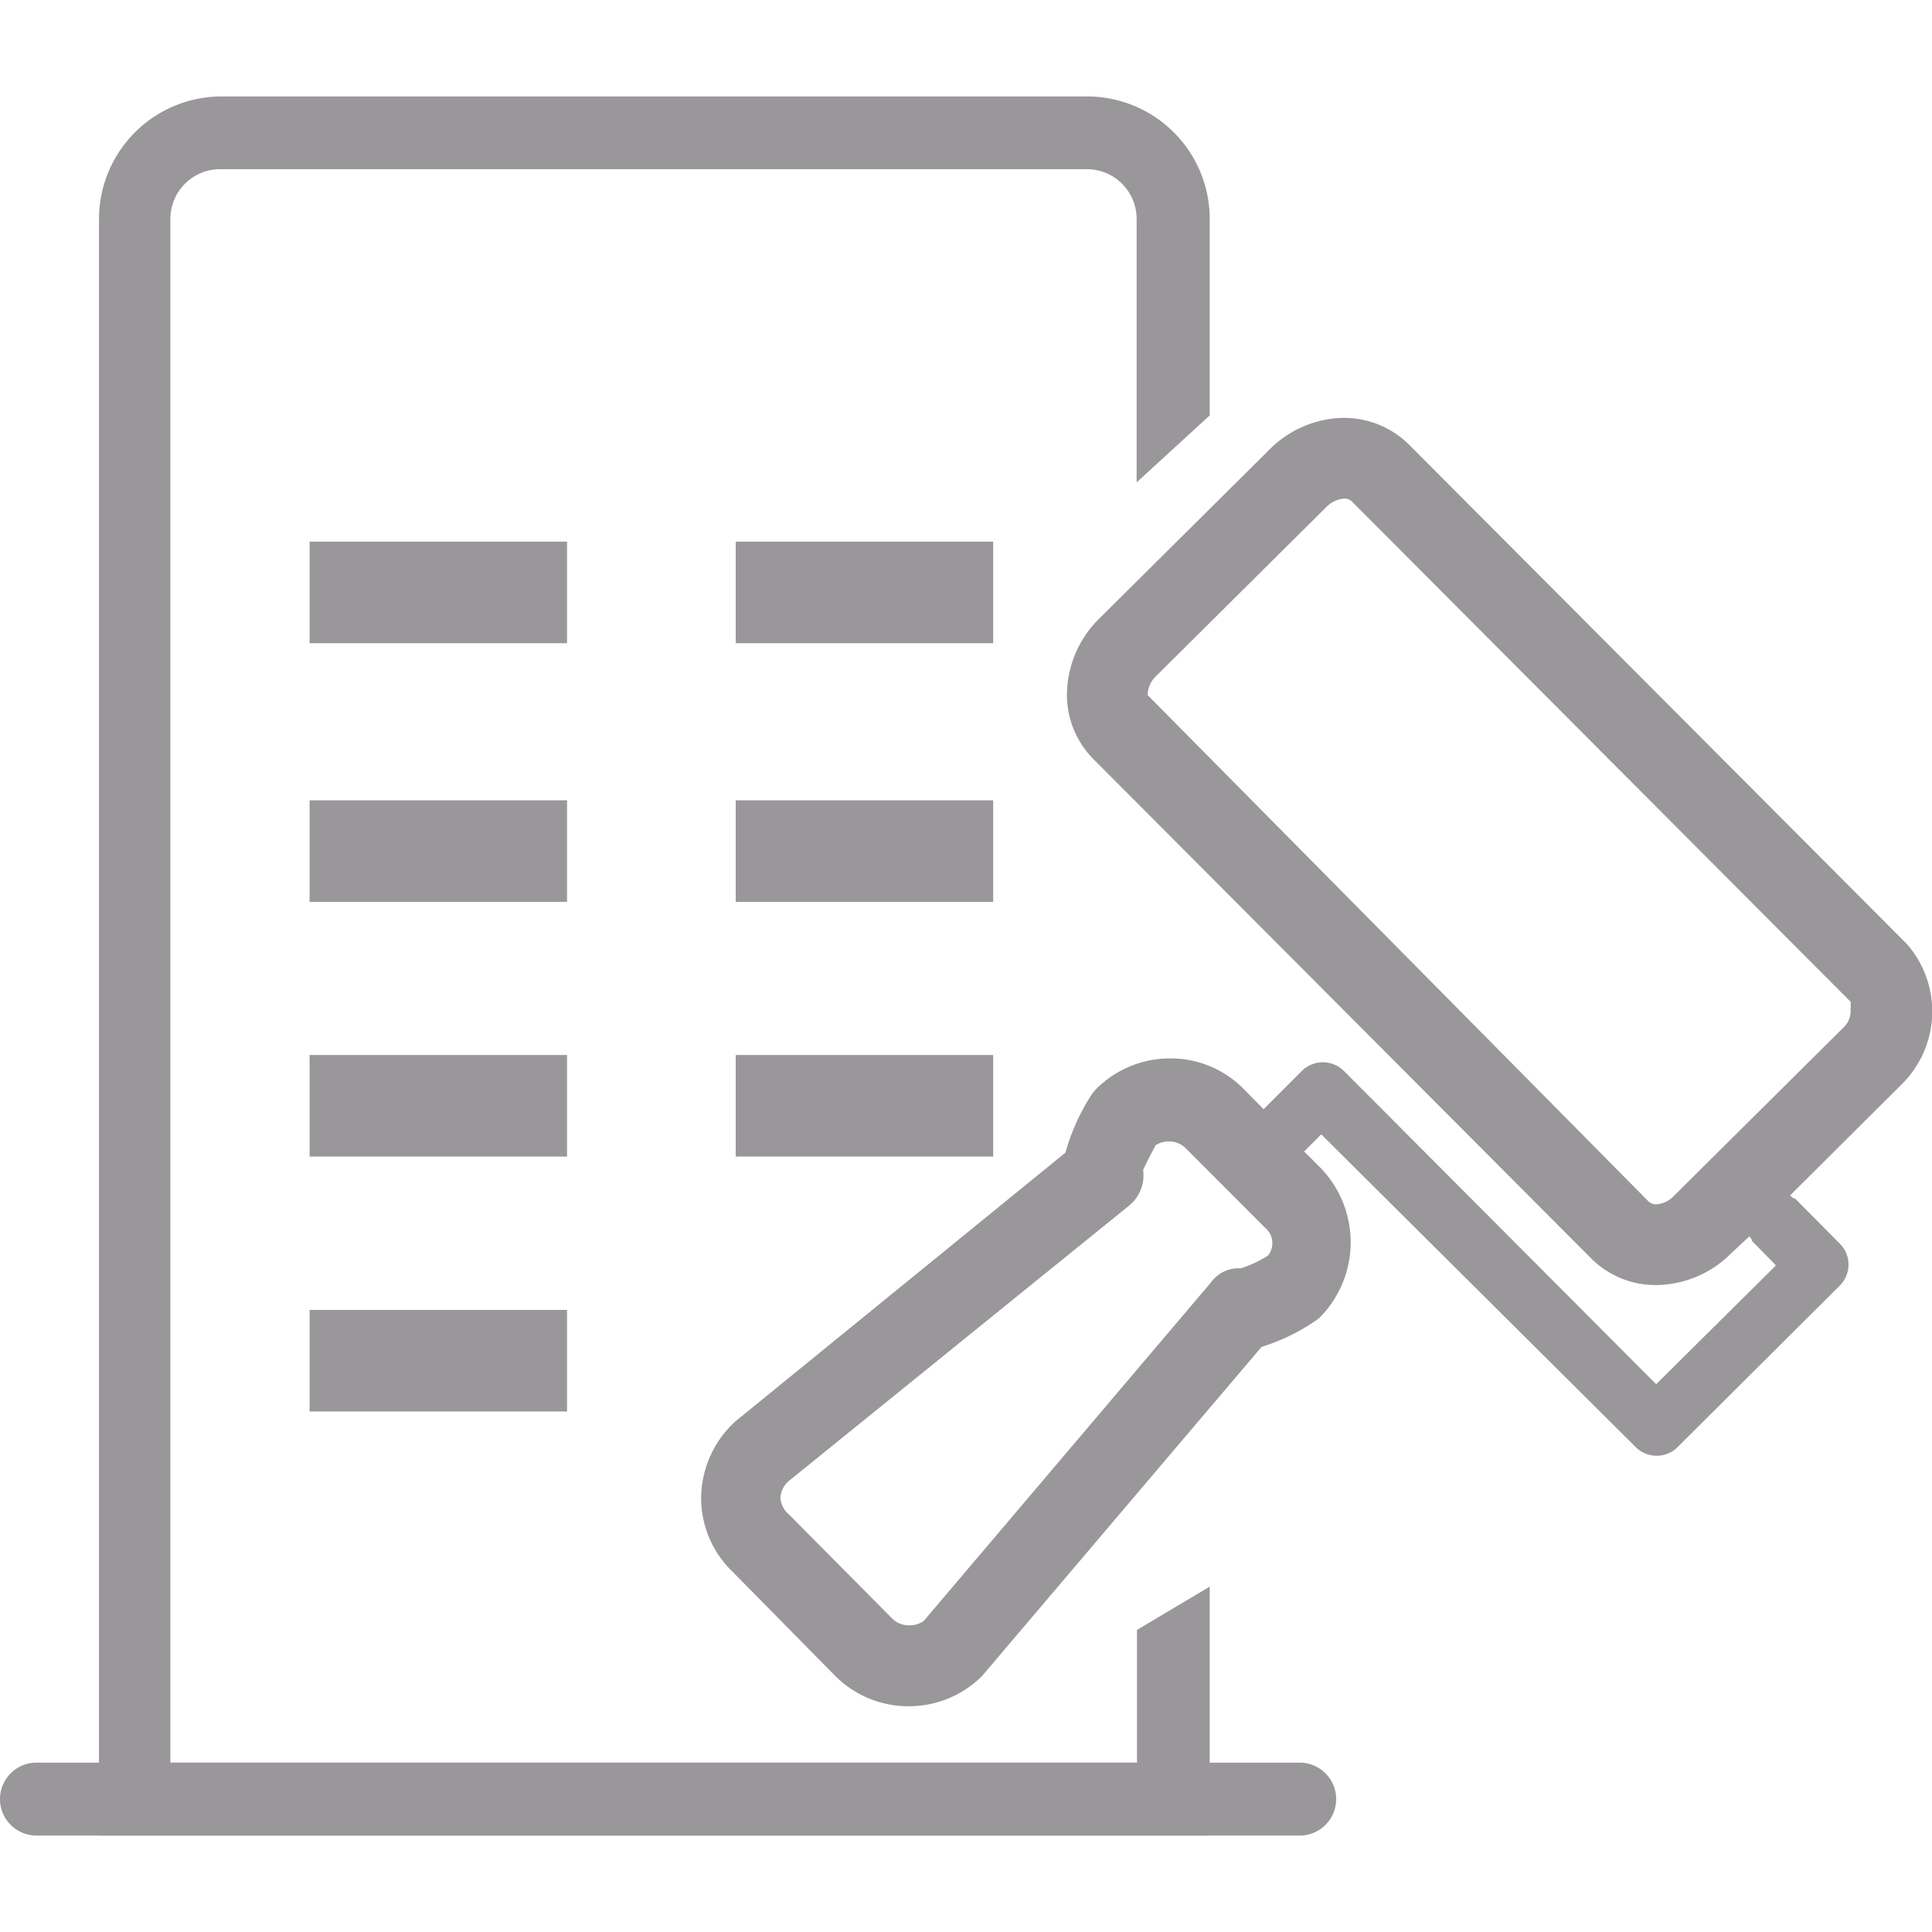
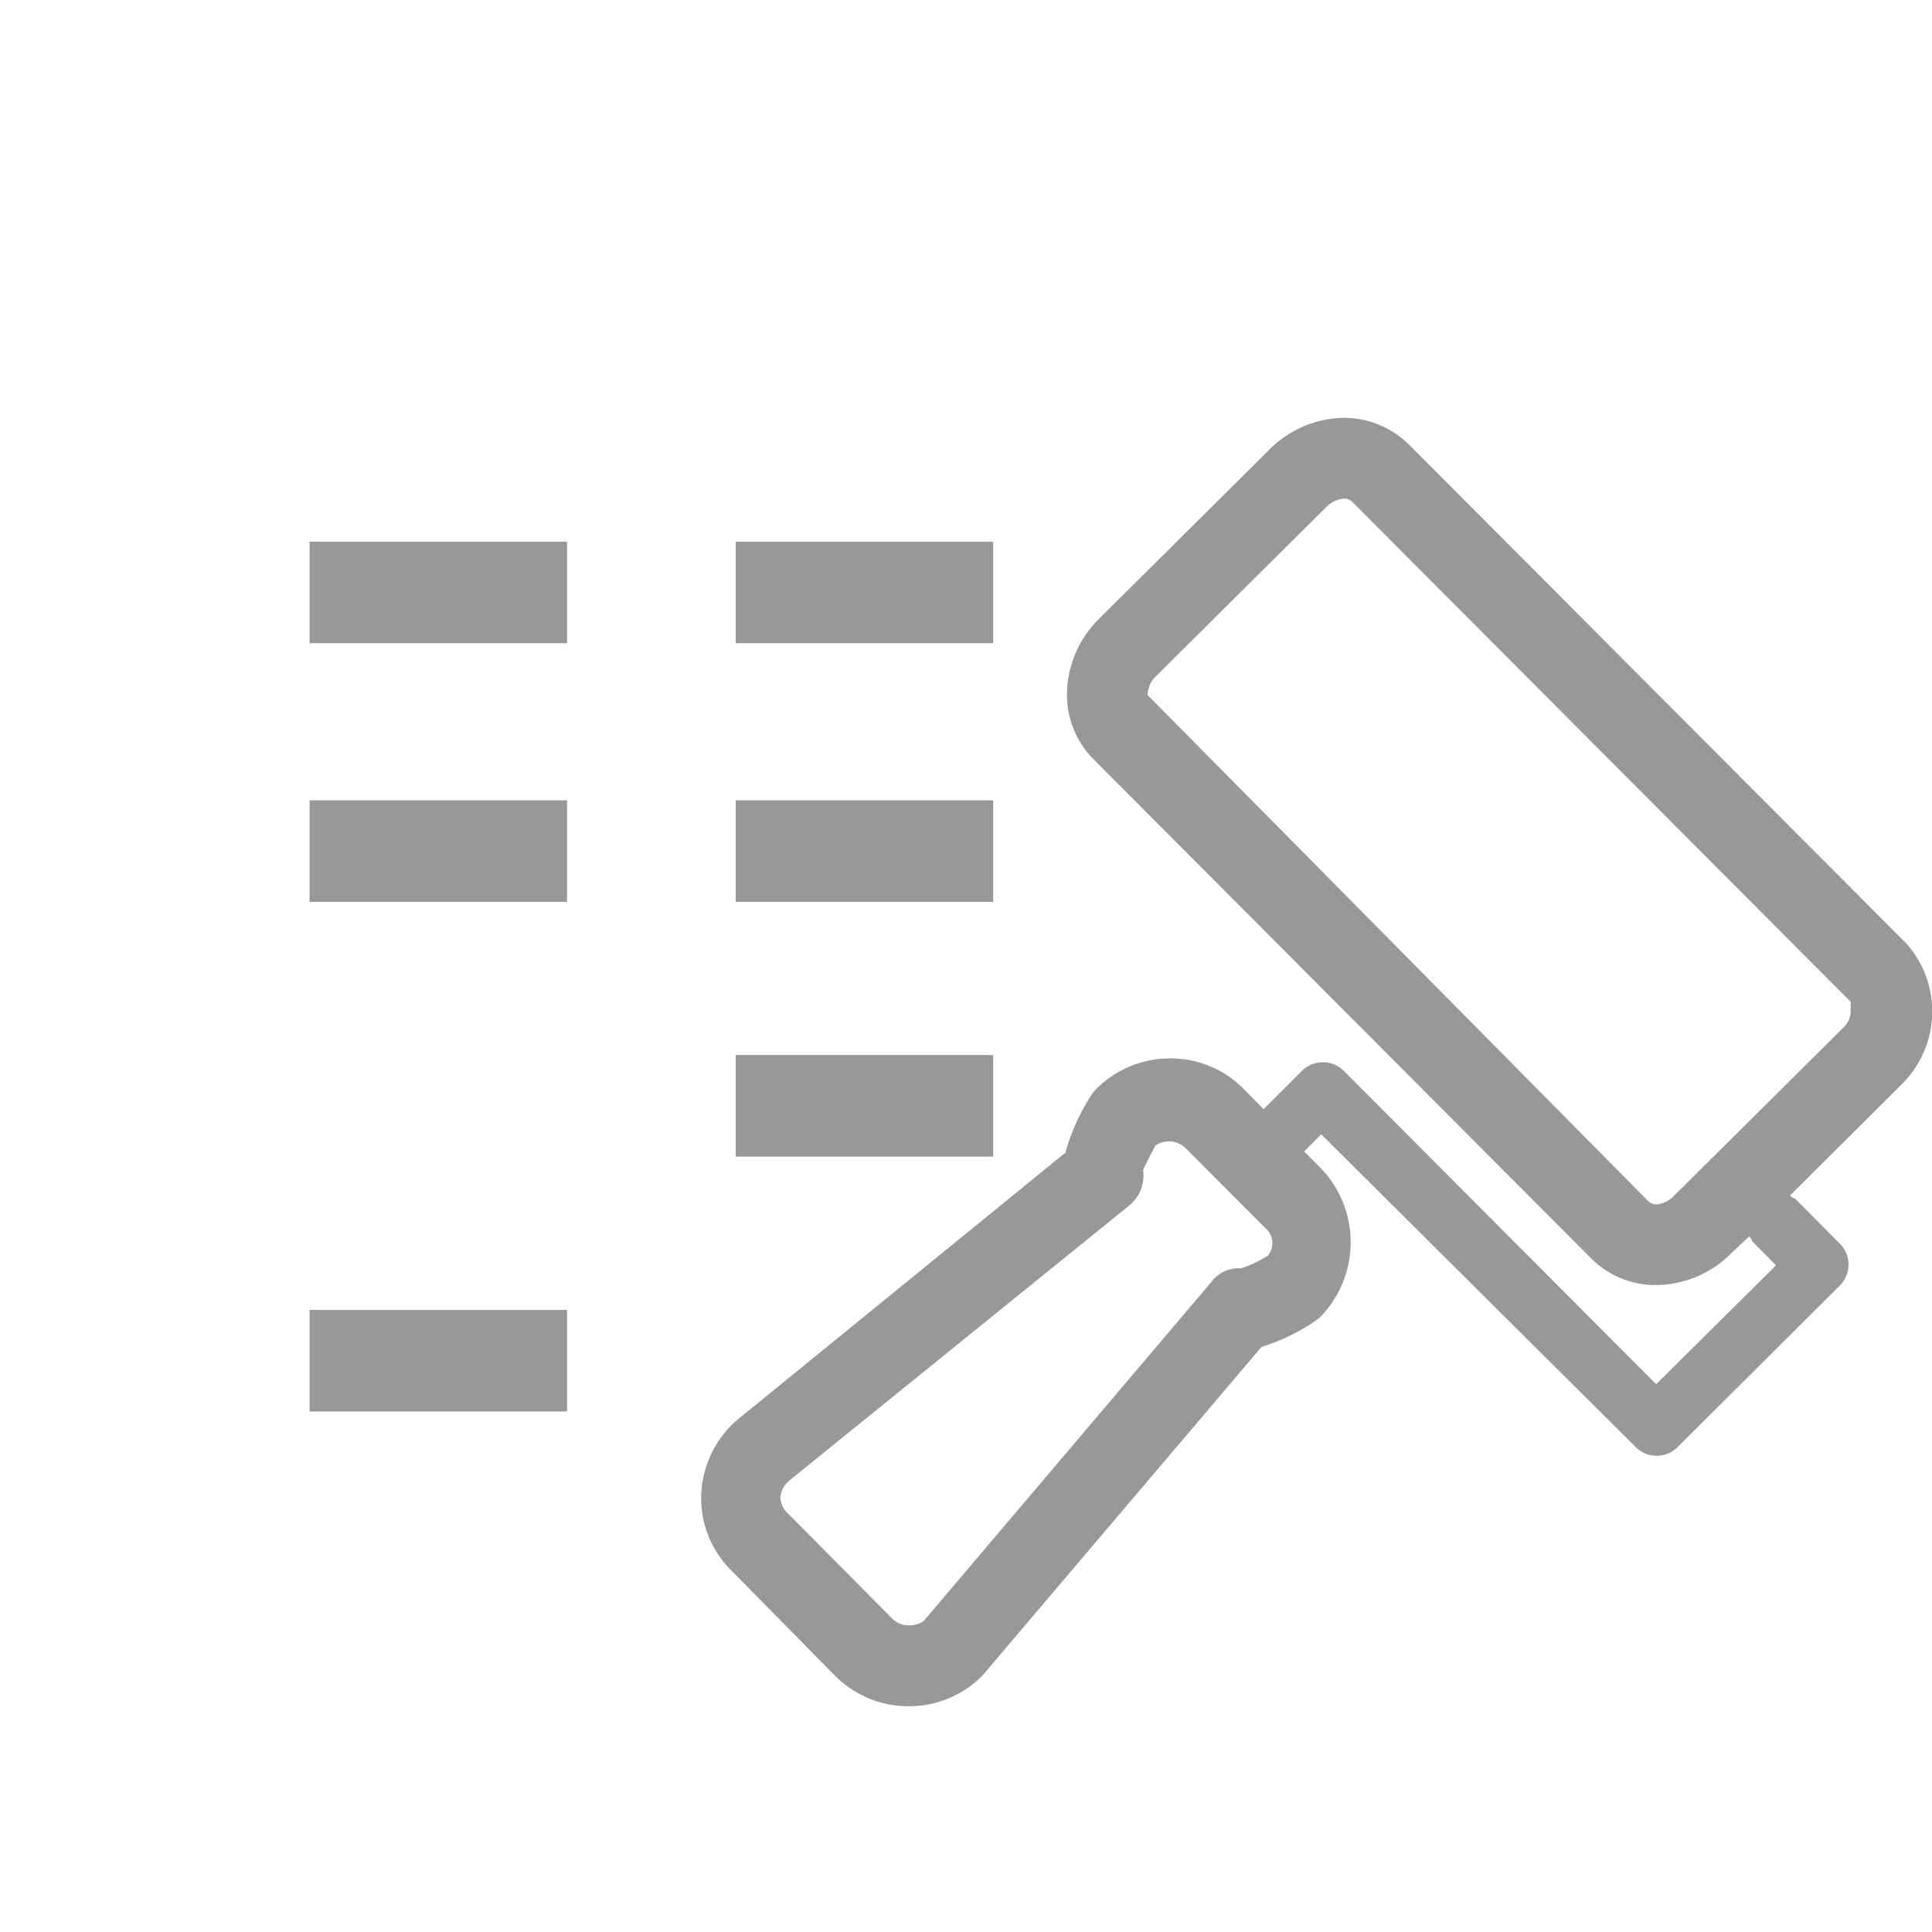
<svg xmlns="http://www.w3.org/2000/svg" id="图层_1" data-name="图层 1" viewBox="0 0 113.39 113.39">
  <defs>
    <style>.cls-1{fill:#999799;}</style>
  </defs>
  <rect class="cls-1" x="18.17" y="76.88" width="15.11" height="5.96" />
-   <rect class="cls-1" x="18.17" y="61.92" width="15.11" height="5.96" />
  <rect class="cls-1" x="18.17" y="31.79" width="15.11" height="5.96" />
  <rect class="cls-1" x="18.17" y="46.97" width="15.11" height="5.96" />
  <rect class="cls-1" x="43.18" y="46.97" width="15.11" height="5.96" />
-   <path class="cls-1" d="M76.28,103.45H2.14a2.14,2.14,0,1,0,0,4.28H76.28a2.14,2.14,0,0,0,0-4.28Z" />
  <rect class="cls-1" x="43.18" y="61.92" width="15.11" height="5.96" />
  <rect class="cls-1" x="43.18" y="31.79" width="15.11" height="5.96" />
-   <path class="cls-1" d="M111.91,55.4,82.69,26.09a5.41,5.41,0,0,0-4.19-1.55,6.27,6.27,0,0,0-4,1.85l-10,9.93a6.32,6.32,0,0,0-1.88,4.41,5.36,5.36,0,0,0,1.55,3.82L93.39,73.86a5.33,5.33,0,0,0,3.81,1.56h0a6.28,6.28,0,0,0,4.4-1.86l1.07-1,.1.13a.26.26,0,0,1,.06.15l1.4,1.42-.1.11L97.2,81.24l-.11-.11L78.87,62.85a1.75,1.75,0,0,0-2.46,0l-2.25,2.25L73,63.92a6,6,0,0,0-4.32-1.8h0a6.11,6.11,0,0,0-4.33,1.78,2.58,2.58,0,0,0-.34.43,12.4,12.4,0,0,0-1.48,3.32l0,0L43.15,83.43a6.15,6.15,0,0,0-2,4.49A6,6,0,0,0,43,92.25L49,98.34a6.06,6.06,0,0,0,4.33,1.8h0a6.06,6.06,0,0,0,4.32-1.79l16.39-19.3h0a11.77,11.77,0,0,0,3.12-1.5,1.91,1.91,0,0,0,.38-.31,6.28,6.28,0,0,0,0-8.66l-1-1,1-1,.11.1L96,84.93a1.74,1.74,0,0,0,2.46,0l9.52-9.48a1.74,1.74,0,0,0,0-2.46l-2.63-2.65a.28.28,0,0,1-.17-.07l-.12-.1.11-.12,6.45-6.42A6,6,0,0,0,111.91,55.4ZM74.42,73.69l0,0a7,7,0,0,1-1.59.75,2,2,0,0,0-1.76.83L54.21,95.14a1.43,1.43,0,0,1-.85.25,1.36,1.36,0,0,1-1-.4L46.32,88.9a1.42,1.42,0,0,1-.52-1,1.41,1.41,0,0,1,.52-1L66.24,70.78a2.29,2.29,0,0,0,.85-2.12v0l0,0c.26-.56.5-1,.73-1.44l0,0a1.42,1.42,0,0,1,.78-.23,1.4,1.4,0,0,1,1,.41l4.64,4.65A1.17,1.17,0,0,1,74.42,73.69Zm33.81-13.42-10,9.93a1.54,1.54,0,0,1-1,.48.67.67,0,0,1-.47-.16L67.36,40.8v-.06a1.56,1.56,0,0,1,.48-1.05l10-9.93a1.66,1.66,0,0,1,1.06-.5h0a.63.63,0,0,1,.45.18l29.26,29.35v0a2.3,2.3,0,0,1,0,.45A1.3,1.3,0,0,1,108.23,60.27Z" />
-   <path class="cls-1" d="M63.79,5.66H13a7.2,7.2,0,0,0-7.19,7.19v94.88H71V93.12l-4.27,2.54v7.79H10V12.85A2.92,2.92,0,0,1,13,9.93H63.79a2.92,2.92,0,0,1,2.92,2.92V28.31L71,24.38V12.85A7.2,7.2,0,0,0,63.79,5.66Z" />
+   <path class="cls-1" d="M111.91,55.4,82.69,26.09a5.41,5.41,0,0,0-4.19-1.55,6.27,6.27,0,0,0-4,1.85l-10,9.93a6.32,6.32,0,0,0-1.88,4.41,5.36,5.36,0,0,0,1.55,3.82L93.39,73.86a5.33,5.33,0,0,0,3.81,1.56h0a6.28,6.28,0,0,0,4.4-1.86l1.07-1,.1.13a.26.26,0,0,1,.06.15l1.4,1.42-.1.11L97.2,81.24l-.11-.11L78.87,62.85a1.75,1.75,0,0,0-2.46,0l-2.25,2.25L73,63.92a6,6,0,0,0-4.32-1.8h0a6.11,6.11,0,0,0-4.33,1.78,2.58,2.58,0,0,0-.34.43,12.4,12.4,0,0,0-1.48,3.32l0,0L43.15,83.43a6.15,6.15,0,0,0-2,4.49A6,6,0,0,0,43,92.25L49,98.34a6.06,6.06,0,0,0,4.33,1.8h0a6.06,6.06,0,0,0,4.32-1.79l16.39-19.3h0a11.77,11.77,0,0,0,3.12-1.5,1.91,1.91,0,0,0,.38-.31,6.28,6.28,0,0,0,0-8.66l-1-1,1-1,.11.1L96,84.93a1.74,1.74,0,0,0,2.46,0l9.52-9.48a1.74,1.74,0,0,0,0-2.46l-2.63-2.65a.28.28,0,0,1-.17-.07l-.12-.1.11-.12,6.45-6.42A6,6,0,0,0,111.91,55.4M74.42,73.69l0,0a7,7,0,0,1-1.59.75,2,2,0,0,0-1.76.83L54.21,95.14a1.43,1.43,0,0,1-.85.25,1.36,1.36,0,0,1-1-.4L46.32,88.9a1.42,1.42,0,0,1-.52-1,1.41,1.41,0,0,1,.52-1L66.24,70.78a2.29,2.29,0,0,0,.85-2.12v0l0,0c.26-.56.5-1,.73-1.44l0,0a1.42,1.42,0,0,1,.78-.23,1.4,1.4,0,0,1,1,.41l4.64,4.65A1.17,1.17,0,0,1,74.42,73.69Zm33.81-13.42-10,9.93a1.54,1.54,0,0,1-1,.48.67.67,0,0,1-.47-.16L67.36,40.8v-.06a1.56,1.56,0,0,1,.48-1.05l10-9.93a1.66,1.66,0,0,1,1.06-.5h0a.63.63,0,0,1,.45.18l29.26,29.35v0a2.3,2.3,0,0,1,0,.45A1.3,1.3,0,0,1,108.23,60.27Z" />
</svg>